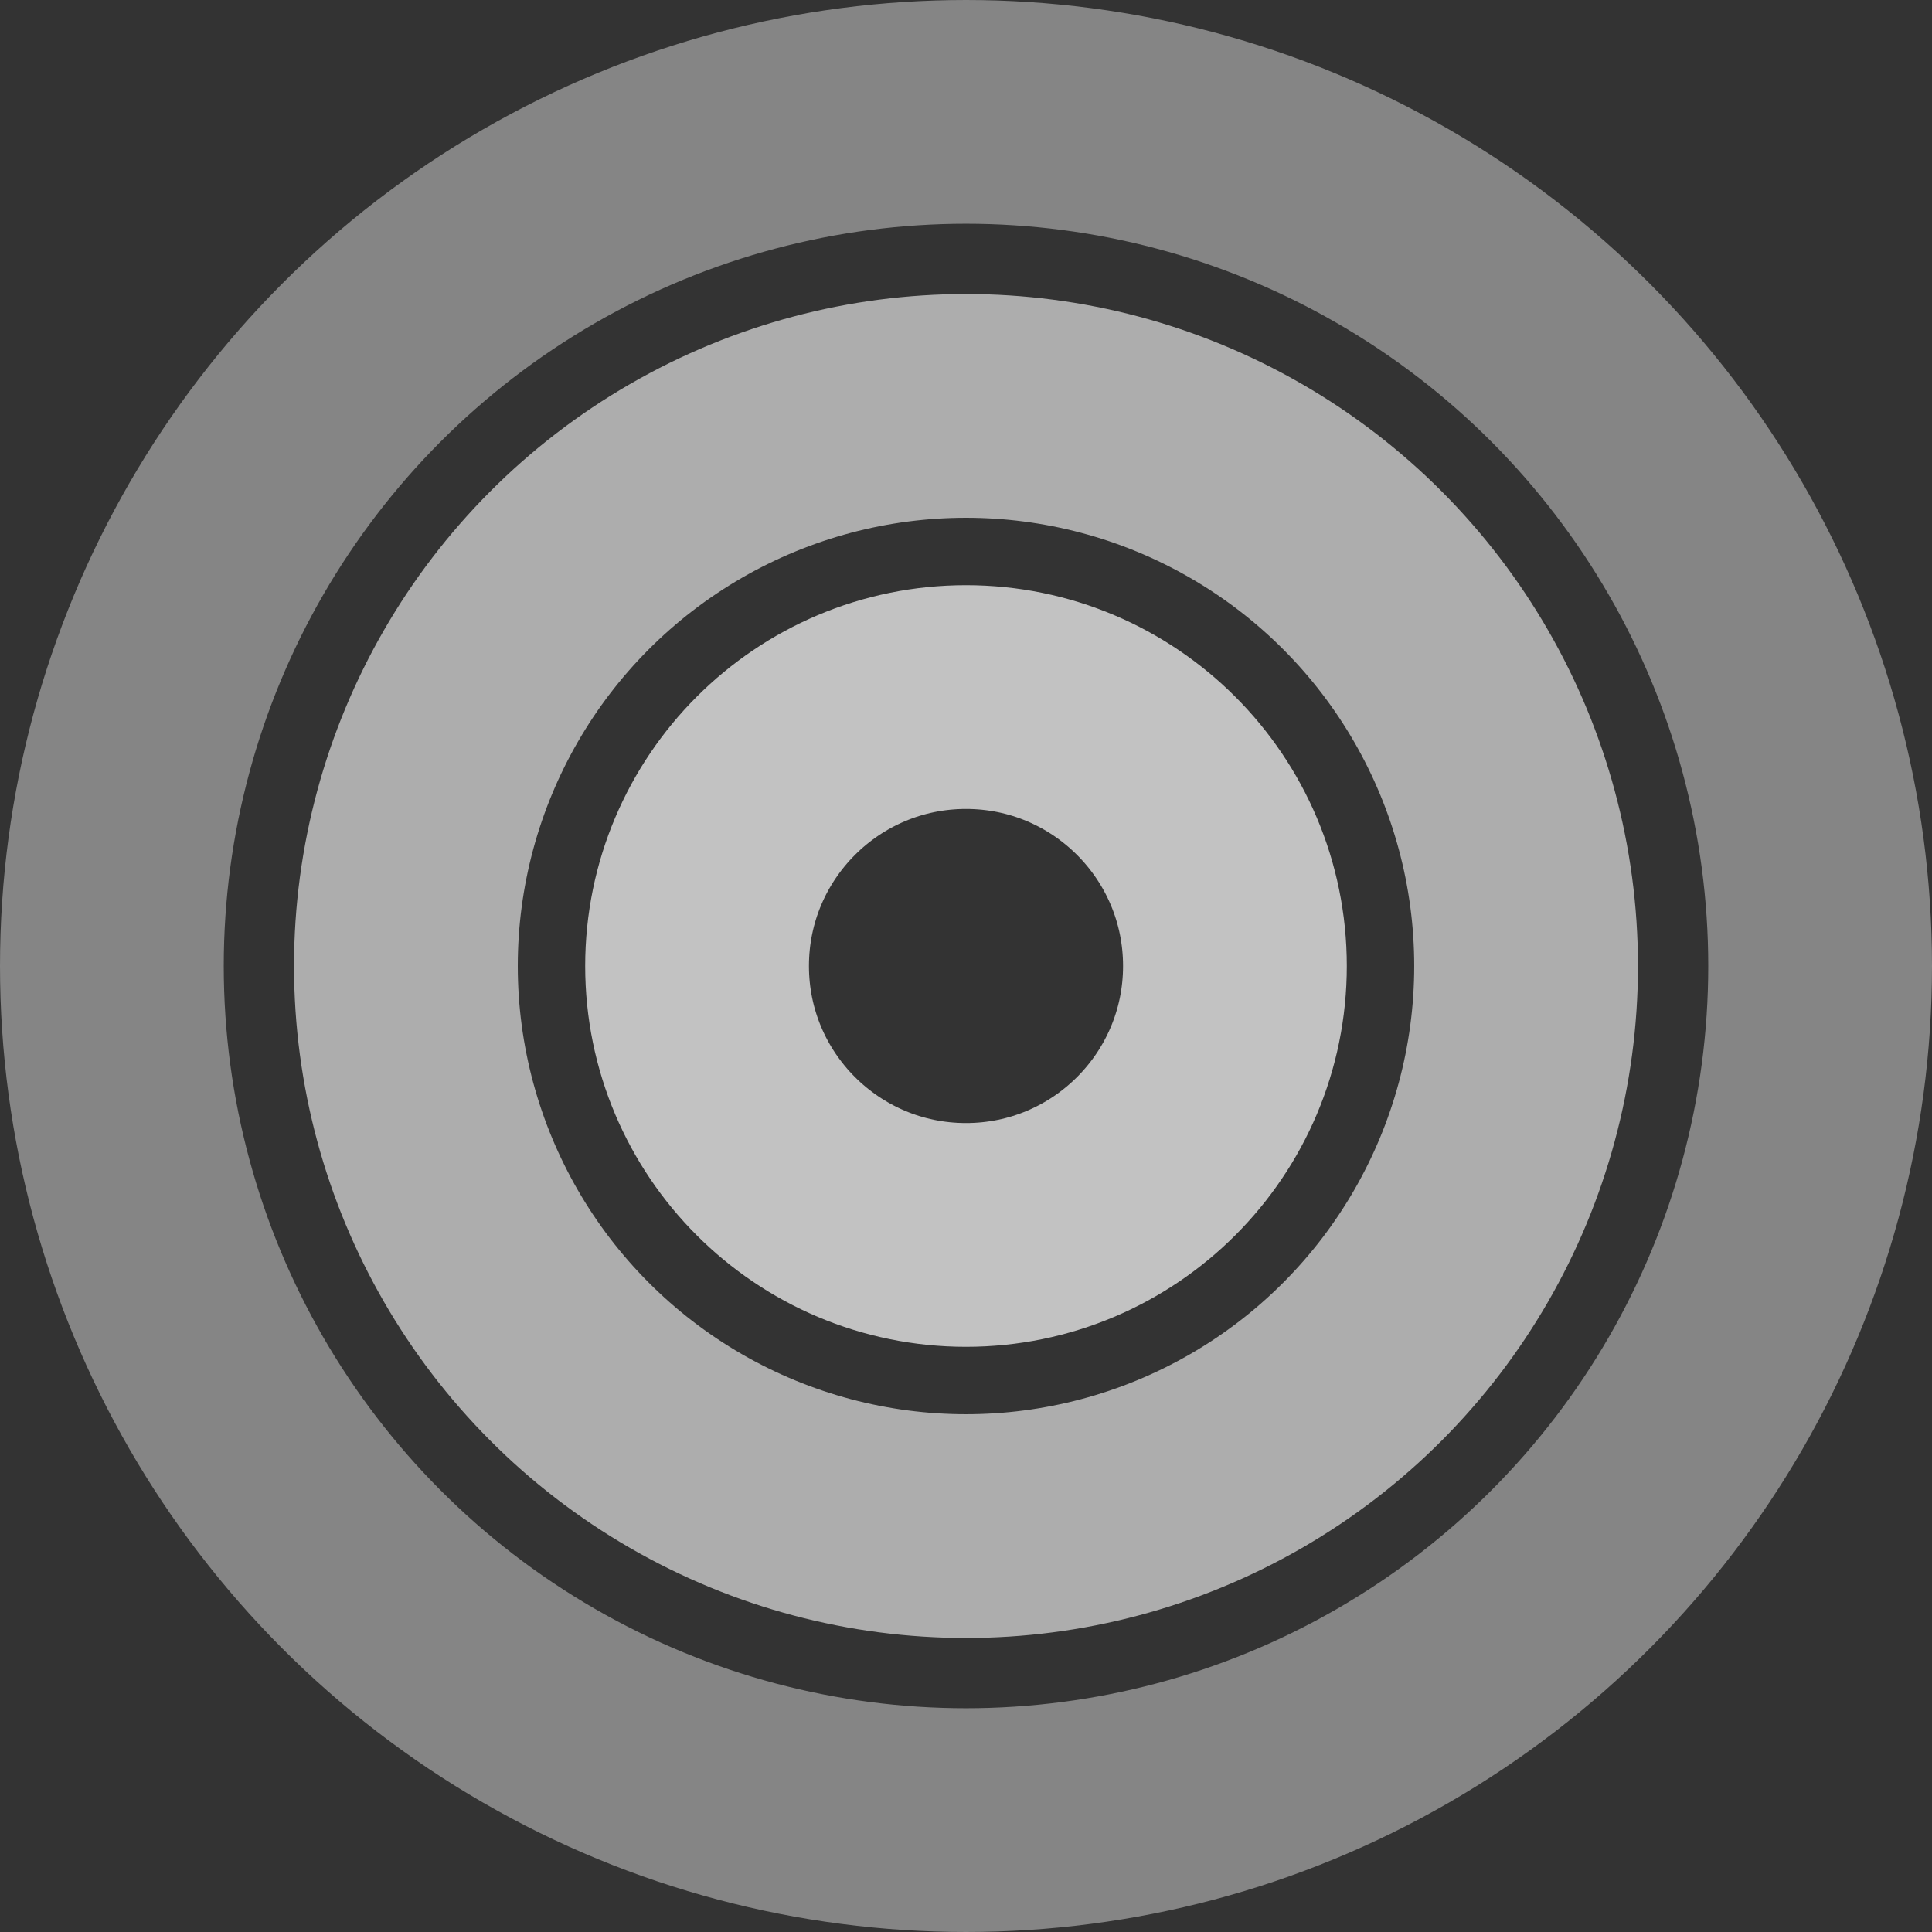
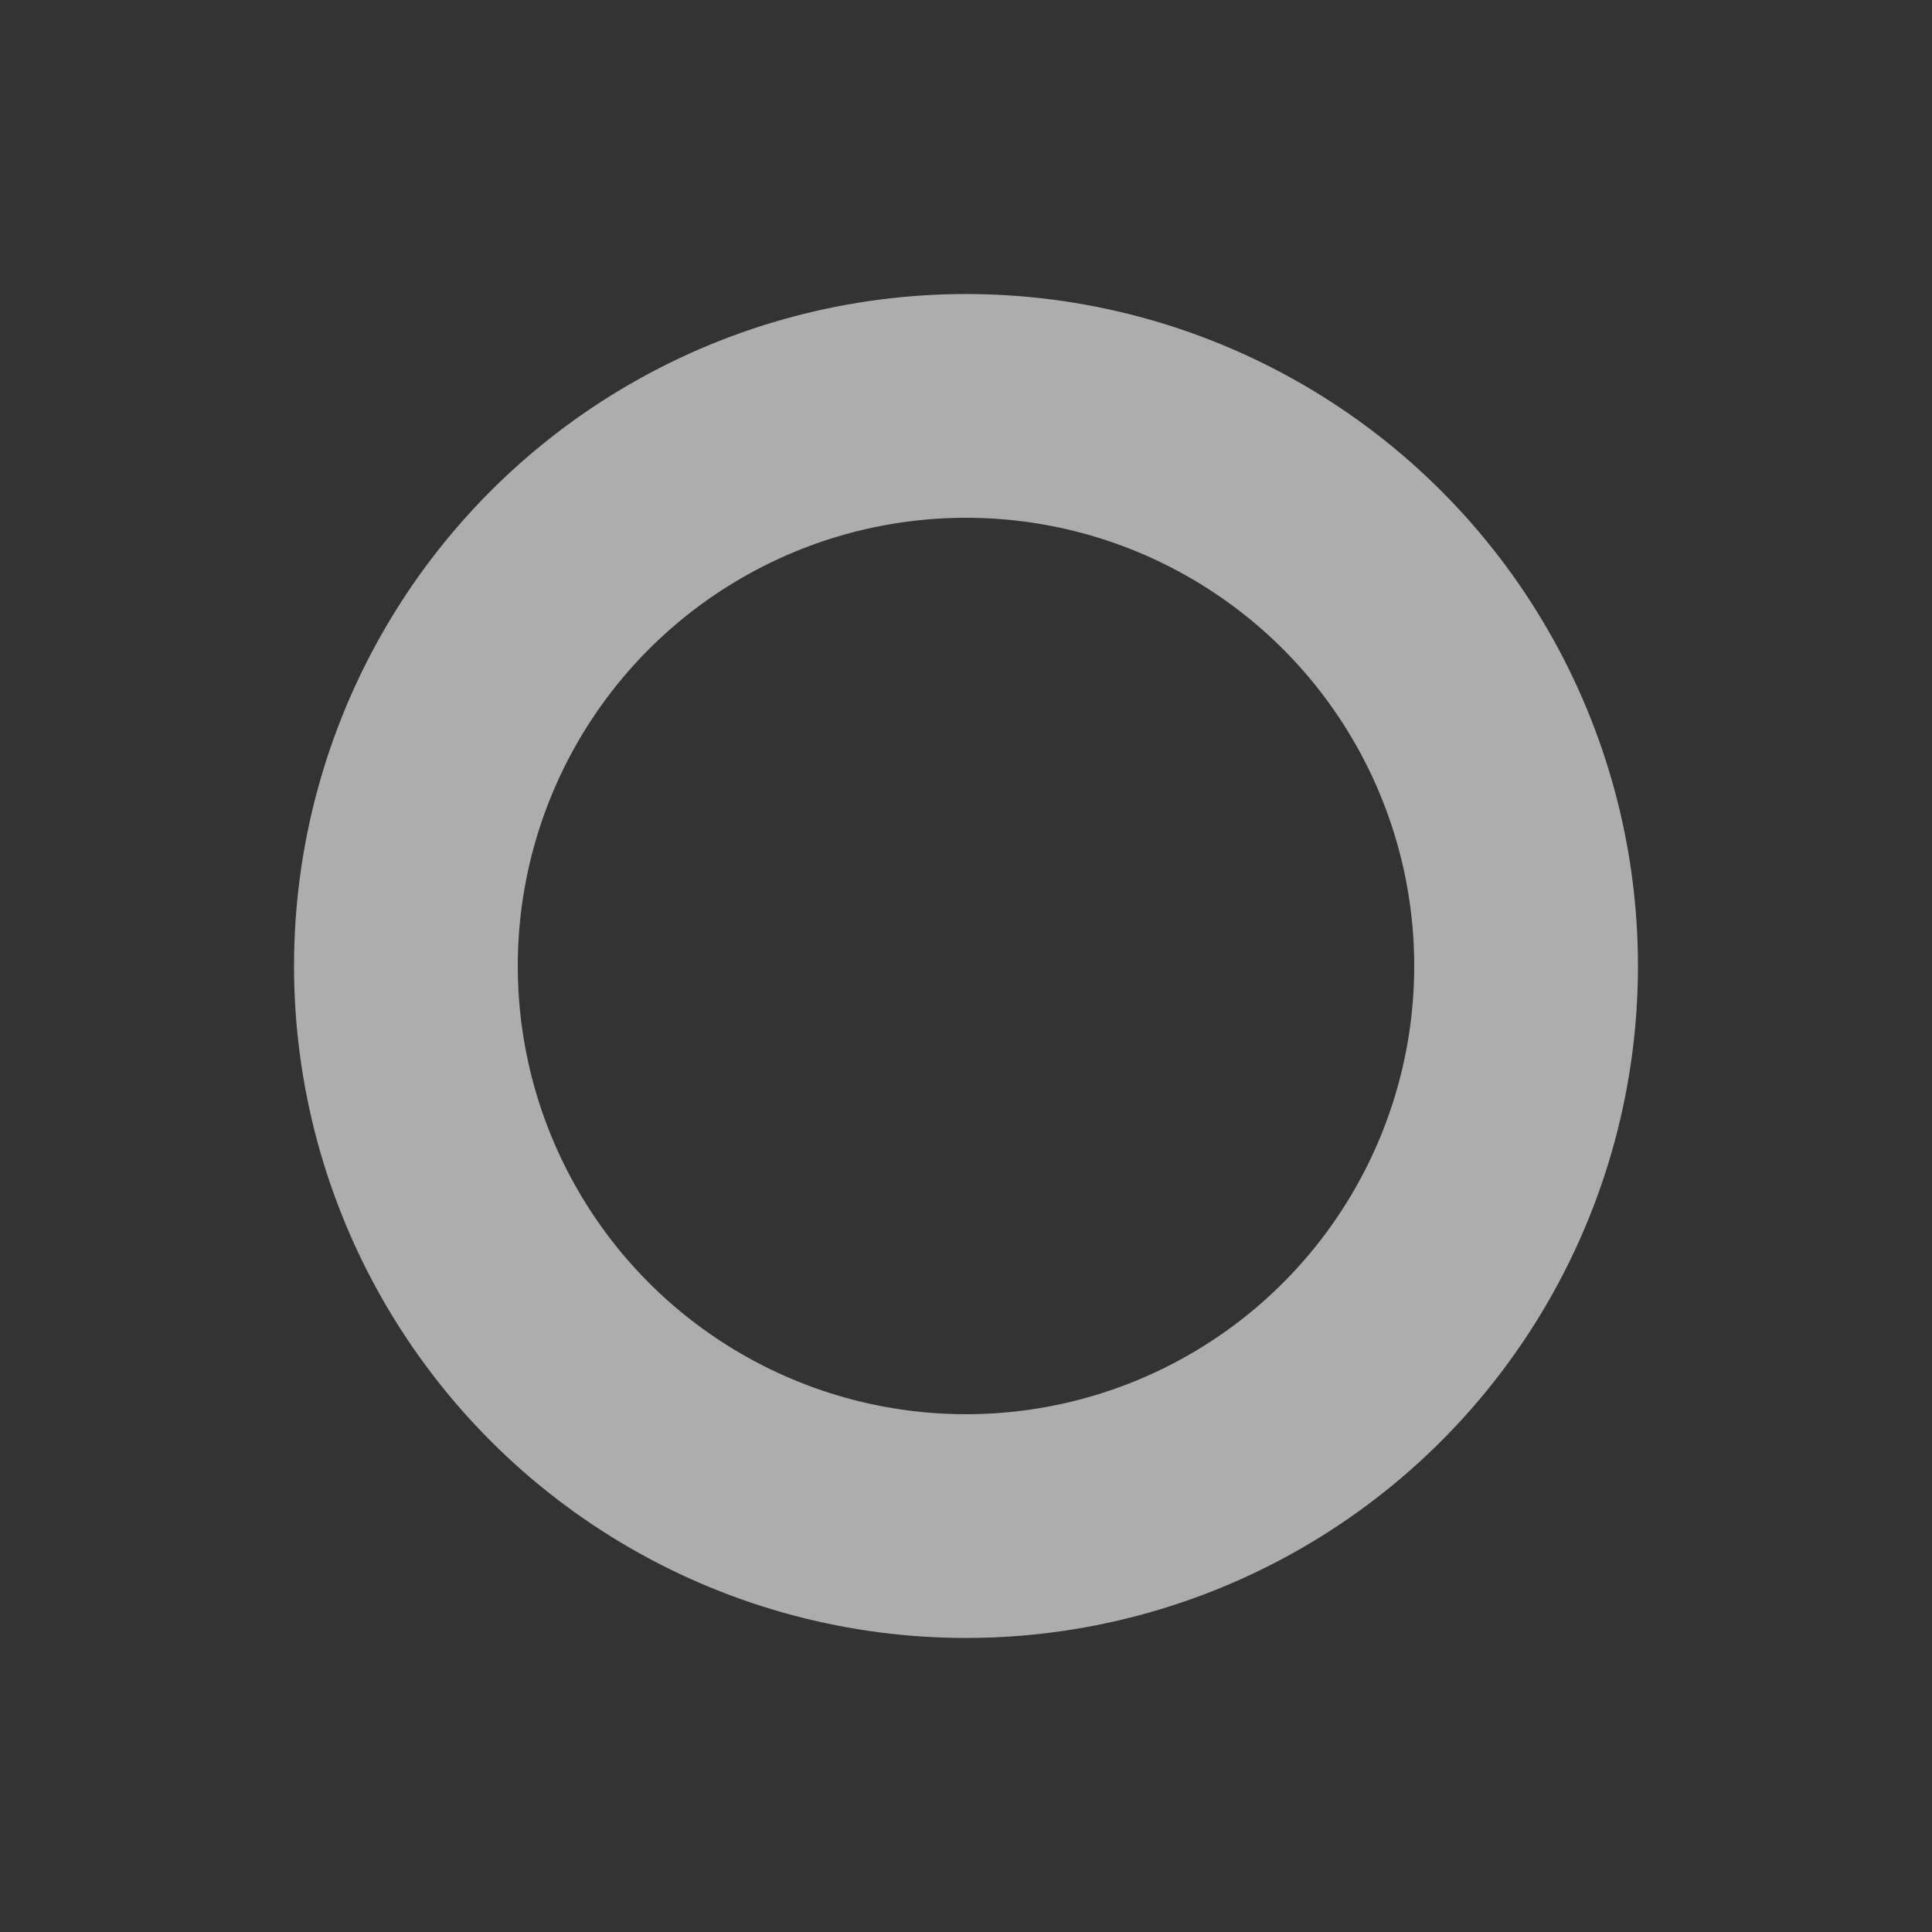
<svg xmlns="http://www.w3.org/2000/svg" width="1211" height="1211" viewBox="0 0 1211 1211" fill="none">
  <rect x="0" y="0" width="1211" height="1211" fill="#333333" stroke="none" />
-   <circle opacity="0.7" cx="605.498" cy="605.5" r="168.569" stroke="white" stroke-width="140.249" />
  <circle opacity="0.6" cx="605.499" cy="605.499" r="351.073" stroke="white" stroke-width="140.249" />
-   <circle opacity="0.4" cx="605.5" cy="605.5" r="535.375" stroke="white" stroke-width="140.249" />
</svg>